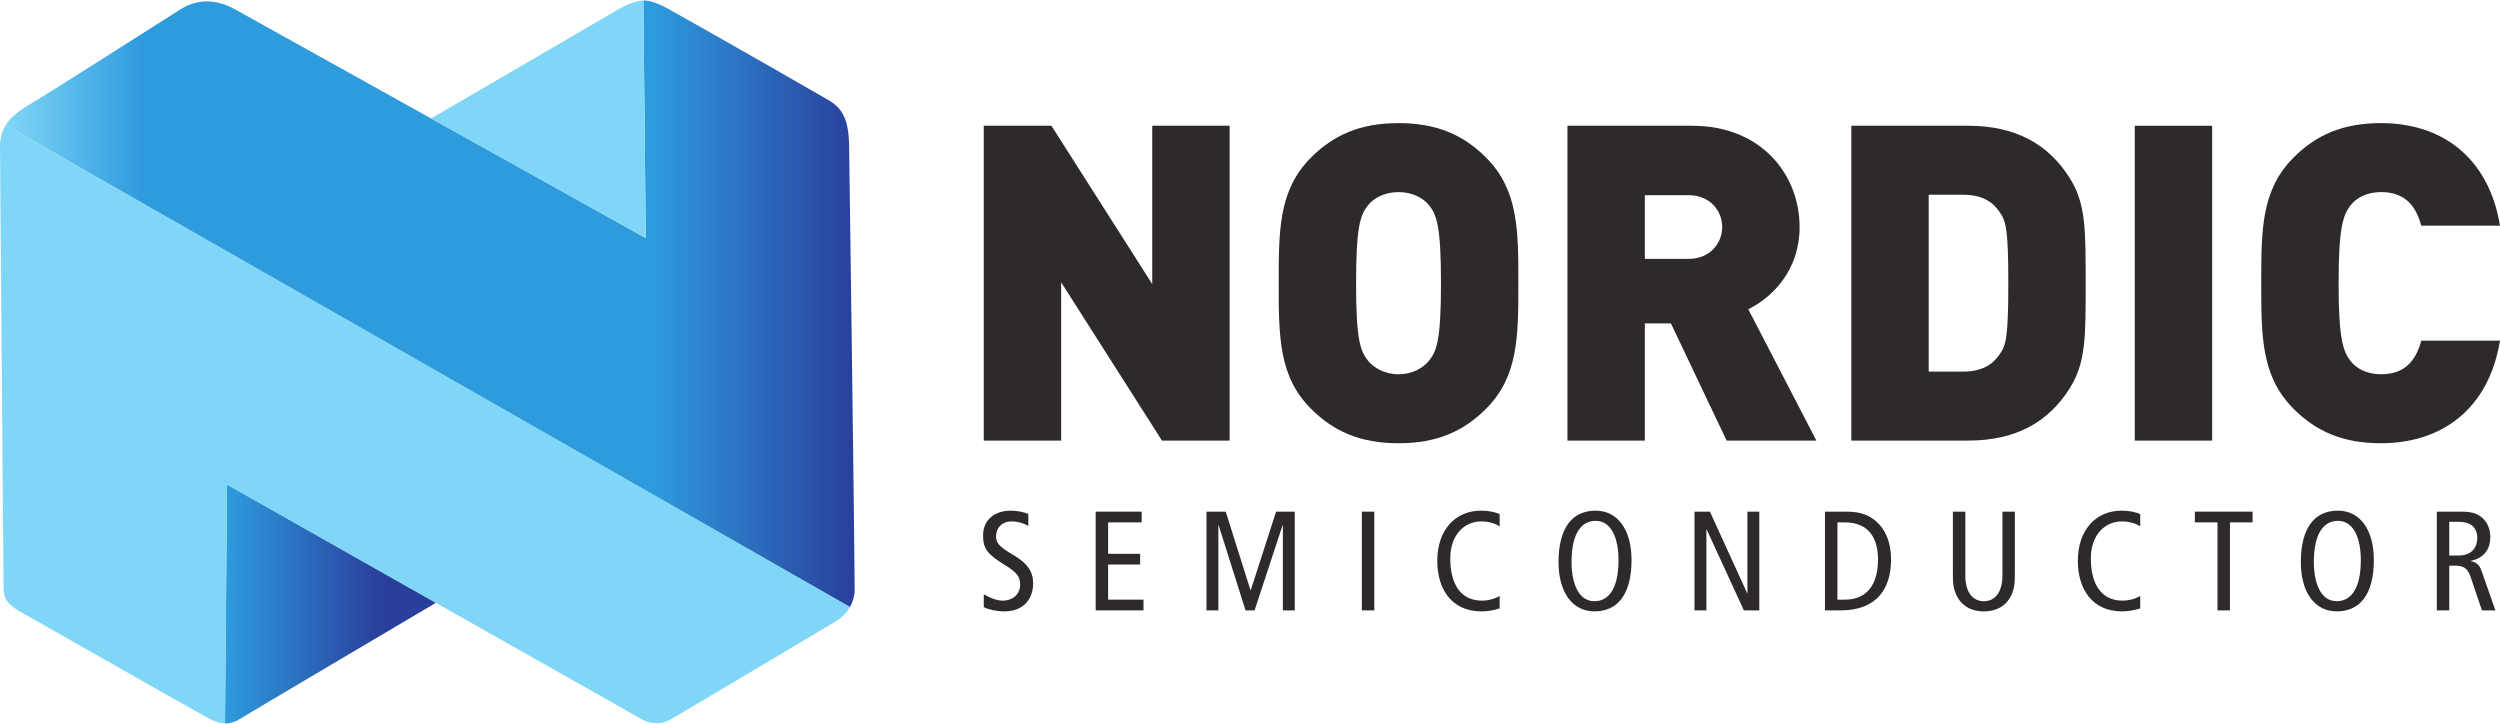
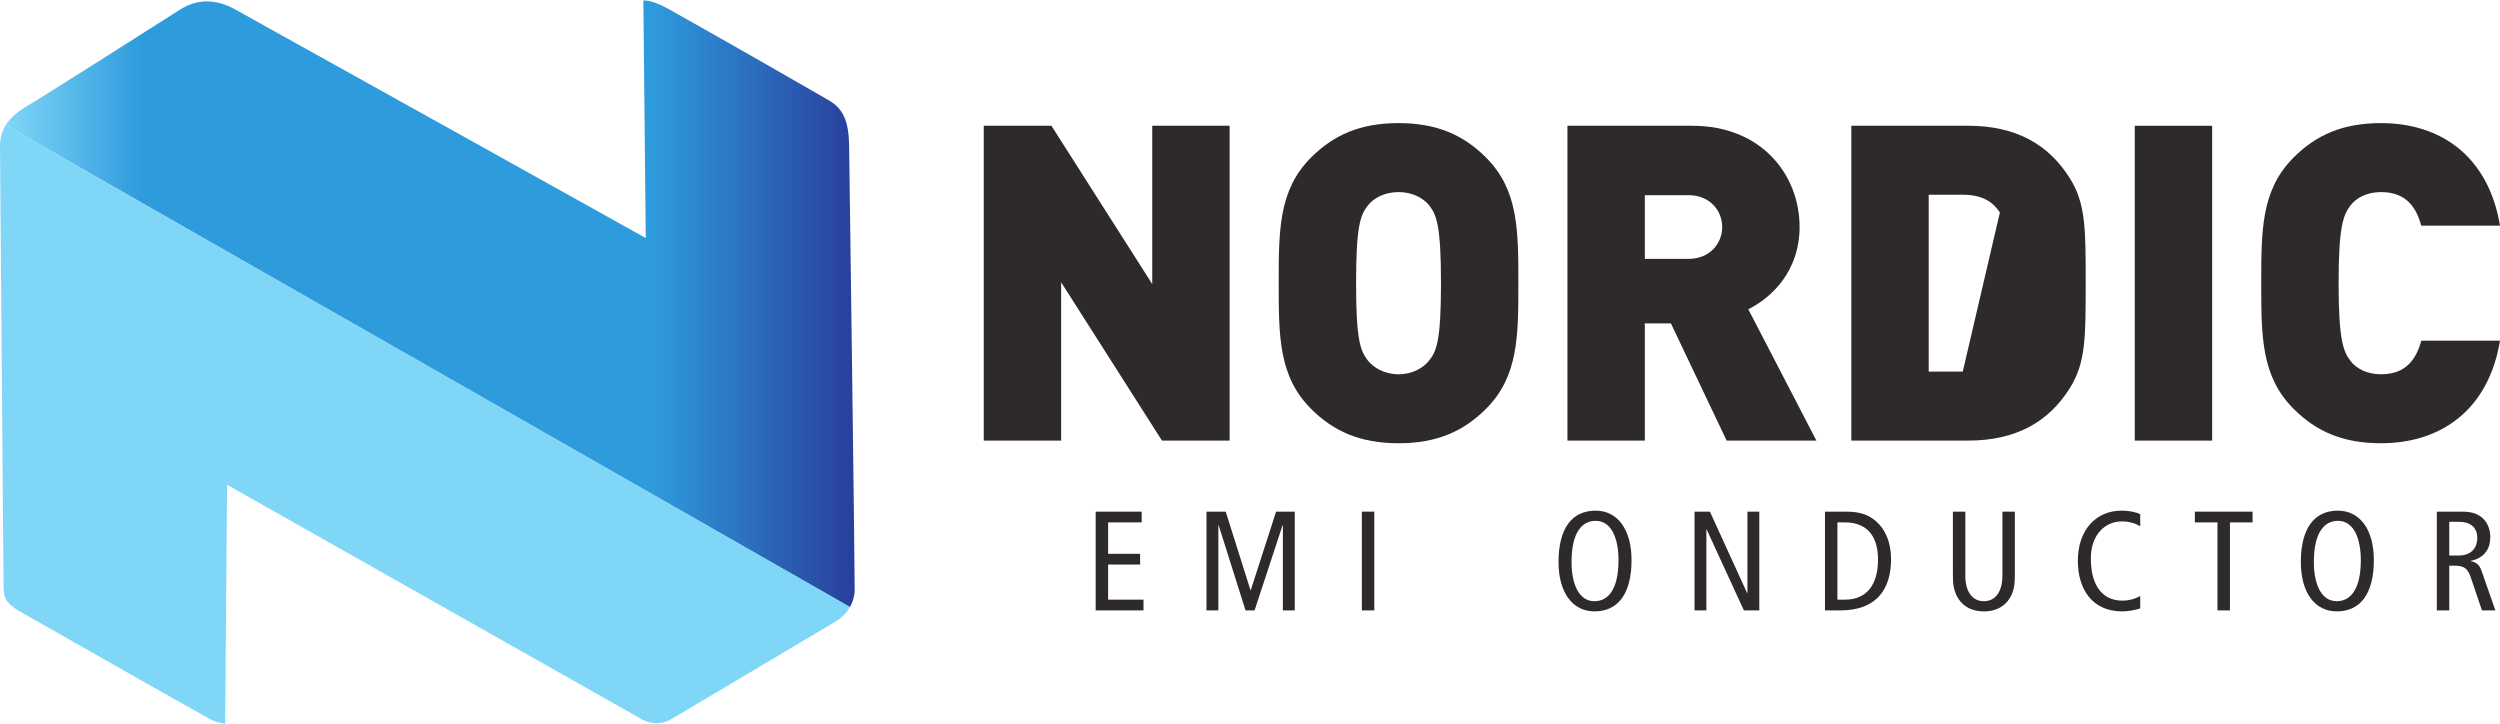
<svg xmlns="http://www.w3.org/2000/svg" xml:space="preserve" width="221px" height="64px" version="1.1" style="shape-rendering:geometricPrecision; text-rendering:geometricPrecision; image-rendering:optimizeQuality; fill-rule:evenodd; clip-rule:evenodd" viewBox="0 0 11799.44 3412.51">
  <defs>
    <style type="text/css">
   
    .fil0 {fill:#2E2A2B;fill-rule:nonzero}
    .fil3 {fill:#80D6F7;fill-rule:nonzero}
    .fil1 {fill:url(#id0)}
    .fil2 {fill:url(#id1)}
   
  </style>
    <linearGradient id="id0" gradientUnits="userSpaceOnUse" x1="1061.68" y1="2847.6" x2="2057.51" y2="2847.6">
      <stop offset="0" style="stop-opacity:1; stop-color:#2E9BDD" />
      <stop offset="0.741" style="stop-opacity:1; stop-color:#293F9C" />
      <stop offset="1" style="stop-opacity:1; stop-color:#293F9C" />
    </linearGradient>
    <linearGradient id="id1" gradientUnits="userSpaceOnUse" x1="27.17" y1="1436.12" x2="4033.96" y2="1436.12">
      <stop offset="0" style="stop-opacity:1; stop-color:#80D6F7" />
      <stop offset="0.161" style="stop-opacity:1; stop-color:#2E9BDD" />
      <stop offset="0.502" style="stop-opacity:1; stop-color:#2E9BDD" />
      <stop offset="0.761" style="stop-opacity:1; stop-color:#2E9BDD" />
      <stop offset="1" style="stop-opacity:1; stop-color:#293F9C" />
    </linearGradient>
  </defs>
  <g id="Layer_x0020_1">
    <g id="_2496647457344">
      <polygon class="fil0" points="5484.2,2077.25 5008.38,1330.11 5008.38,2077.25 4643.12,2077.25 4643.12,591.29 4962.46,591.29 5438.28,1338.43 5438.28,591.29 5803.53,591.29 5803.53,2077.25 " />
      <path class="fil0" d="M7013.98 1926.99c-106.44,106.44 -231.63,162.78 -413.22,162.78 -181.57,0 -306.8,-56.34 -413.26,-162.78 -152.31,-152.37 -152.31,-342.26 -152.31,-592.7 0,-250.47 0,-440.38 152.31,-592.74 106.46,-106.44 231.69,-162.78 413.26,-162.78 181.59,0 306.78,56.34 413.22,162.78 152.37,152.36 152.37,342.27 152.37,592.74 0,250.44 0,440.33 -152.37,592.7zm-267.13 -957.94c-27.13,-35.5 -79.32,-64.71 -146.09,-64.71 -66.8,0 -118.96,29.21 -146.08,64.71 -33.4,43.82 -54.28,93.92 -54.28,365.24 0,271.29 20.88,319.29 54.28,363.12 27.12,35.48 79.28,66.79 146.08,66.79 66.77,0 118.96,-31.31 146.09,-66.79 33.4,-43.83 54.25,-91.83 54.25,-363.12 0,-271.32 -20.85,-321.42 -54.25,-365.24z" />
      <path class="fil0" d="M8149.34 2077.28l-262.95 -553.06 -123.15 0 0 553.06 -365.25 0 0 -1485.98 588.56 0c329.76,0 507.15,233.73 507.15,477.93 0,202.43 -125.24,329.75 -242.1,388.19l321.42 619.86 -423.68 0zm-179.49 -1158.33l-206.61 0 0 300.55 206.61 0c100.16,0 158.6,-73.04 158.6,-150.27 0,-77.23 -58.44,-150.28 -158.6,-150.28z" />
-       <path class="fil0" d="M9770.95 1826.82c-102.27,164.87 -258.81,250.43 -482.12,250.43l-550.97 0 0 -1485.97 550.97 0c223.31,0 379.85,85.6 482.12,250.47 73.04,118.96 73.04,235.83 73.04,492.54 0,256.72 0,373.58 -73.04,492.53zm-331.86 -826.47c-33.4,-50.11 -83.45,-83.46 -175.29,-83.46l-160.74 0 0 834.8 160.74 0c91.84,0 141.89,-33.4 175.29,-83.5 29.23,-41.73 39.65,-81.37 39.65,-333.9 0,-250.47 -10.42,-292.21 -39.65,-333.94z" />
+       <path class="fil0" d="M9770.95 1826.82c-102.27,164.87 -258.81,250.43 -482.12,250.43l-550.97 0 0 -1485.97 550.97 0c223.31,0 379.85,85.6 482.12,250.47 73.04,118.96 73.04,235.83 73.04,492.54 0,256.72 0,373.58 -73.04,492.53zm-331.86 -826.47c-33.4,-50.11 -83.45,-83.46 -175.29,-83.46l-160.74 0 0 834.8 160.74 0z" />
      <polygon class="fil0" points="10075.62,591.32 10440.87,591.32 10440.87,2077.29 10075.62,2077.29 " />
      <path class="fil0" d="M11238.06 2089.77c-181.58,0 -306.77,-56.34 -413.21,-162.78 -152.36,-152.36 -152.36,-342.26 -152.36,-592.68 0,-250.49 0,-440.39 152.36,-592.75 106.44,-106.44 231.63,-162.79 413.21,-162.79 281.7,0 507.09,156.51 561.38,484.07l0 0.13 -371.48 0c-22.93,-83.49 -68.85,-158.63 -189.9,-158.63 -66.8,0 -116.87,27.12 -143.99,62.62 -33.4,43.82 -56.39,96.01 -56.39,367.35 0,271.27 22.99,323.46 56.39,367.29 27.12,35.48 77.19,62.6 143.99,62.6 121.05,0 166.97,-75.12 189.9,-158.62l371.48 0 0 0.13c-54.29,327.56 -279.68,484.06 -561.38,484.06z" />
-       <path class="fil0" d="M4853.47 2480.04c-22.06,-13.35 -50.77,-21.39 -79.45,-21.39 -44.08,0 -72.79,30.05 -72.79,69.48 0,30.05 12.02,48.73 78.78,87.44 72.12,41.44 96.15,82.17 96.15,135.58 0,74.13 -46.05,132.18 -135.54,132.18 -37.42,0 -72.79,-7.99 -97.48,-20l0 -60.77c26.7,16.03 61.45,30.04 88.82,30.04 52.74,0 82.79,-35.37 82.79,-73.46 0,-36.03 -9.33,-56.75 -72.13,-94.8 -84.12,-50.74 -102.83,-79.45 -102.83,-139.56 0,-76.8 58.77,-116.86 129.54,-116.86 30.73,0 63.42,6.69 84.14,15.36l0 56.76z" />
      <polygon class="fil0" points="5171.37,2412.6 5388.41,2412.6 5388.41,2463.33 5230.14,2463.33 5230.14,2611.59 5381.04,2611.59 5381.04,2662.32 5230.14,2662.32 5230.14,2827.95 5397.07,2827.95 5397.07,2878.68 5171.37,2878.68 " />
      <polygon class="fil0" points="5694.3,2412.6 5785.13,2412.6 5901.96,2783.2 5903.3,2783.2 6022.85,2412.6 6111,2412.6 6111,2878.68 6054.86,2878.68 6054.86,2476.68 6053.52,2476.68 5921.34,2878.68 5878.6,2878.68 5751.73,2476.68 5750.39,2476.68 5750.39,2878.68 5694.3,2878.68 " />
      <polygon class="fil0" points="6427.58,2412.57 6486.35,2412.57 6486.35,2878.66 6427.58,2878.66 " />
-       <path class="fil0" d="M7078.04 2869.33c-28.05,8.67 -57.43,14.03 -84.81,14.03 -147.59,0 -209.66,-112.19 -209.66,-238.38 0,-145.58 84.8,-237.08 206.31,-237.08 33.4,0 66.8,6.03 88.16,16.69l0 57.44c-25.37,-15.99 -54.76,-23.36 -87.48,-23.36 -76.11,0 -145.59,60.77 -145.59,174.3 0,120.17 48.09,199.62 149.6,199.62 30.05,0 59.44,-8 83.47,-22.02l0 58.76z" />
      <path class="fil0" d="M7530.82 2407.91c103.52,0 169.65,88.82 169.65,233.06 0,160.9 -64.79,242.4 -174.96,242.4 -103.51,0 -169.61,-88.82 -169.61,-233.07 0,-160.94 64.76,-242.39 174.92,-242.39zm-5.31 427.36c61.45,0 113.51,-50.72 113.51,-194.3 0,-94.14 -29.38,-184.97 -108.2,-184.97 -61.4,0 -113.47,50.74 -113.47,194.3 0,94.18 29.34,184.97 108.16,184.97z" />
      <polygon class="fil0" points="7997.71,2412.6 8070.49,2412.6 8246.13,2797.23 8247.42,2797.23 8247.42,2412.6 8303.51,2412.6 8303.51,2878.68 8230.76,2878.68 8055.13,2496.73 8053.79,2496.73 8053.79,2878.68 7997.71,2878.68 " />
      <path class="fil0" d="M8613.46 2412.59l101.51 0c62.07,0 97.48,14.68 124.19,33.4 41.4,28.71 86.14,87.44 86.14,192.29 0,134.91 -64.13,240.39 -239.05,240.39l-72.79 0c0,0 0,-466.08 0,-466.08zm58.77 415.35l35.37 0c102.84,0 156.25,-70.11 156.25,-189.66 0,-97.48 -41.4,-174.92 -156.25,-174.92l-35.37 0 0 364.58z" />
      <path class="fil0" d="M9509.68 2707.07c0,46.08 -2.67,71.45 -18.71,104.18 -19.33,38.72 -60.11,72.12 -127.54,72.12 -67.43,0 -108.16,-33.4 -127.49,-72.12 -16.04,-32.73 -18.76,-58.1 -18.76,-104.18l0 -294.47 58.77 0 0 303.13c0,72.79 32.06,119.55 87.48,119.55 55.42,0 87.48,-46.76 87.48,-119.55l0 -303.13 58.77 0 0 294.47z" />
      <path class="fil0" d="M10101.39 2869.33c-28.04,8.67 -57.42,14.03 -84.81,14.03 -147.59,0 -209.65,-112.19 -209.65,-238.38 0,-145.58 84.8,-237.08 206.31,-237.08 33.4,0 66.81,6.03 88.15,16.69l0 57.44c-25.36,-15.99 -54.75,-23.36 -87.48,-23.36 -76.1,0 -145.58,60.77 -145.58,174.3 0,120.17 48.09,199.62 149.59,199.62 30.06,0 59.45,-8 83.47,-22.02l0 58.76z" />
      <polygon class="fil0" points="10466.07,2463.34 10359.25,2463.34 10359.25,2412.61 10631.66,2412.61 10631.66,2463.34 10524.84,2463.34 10524.84,2878.7 10466.07,2878.7 " />
      <path class="fil0" d="M11034.36 2407.91c103.51,0 169.65,88.82 169.65,233.06 0,160.9 -64.8,242.4 -174.96,242.4 -103.52,0 -169.62,-88.82 -169.62,-233.07 0,-160.94 64.76,-242.39 174.93,-242.39zm-5.31 427.36c61.45,0 113.51,-50.72 113.51,-194.3 0,-94.14 -29.38,-184.97 -108.2,-184.97 -61.4,0 -113.48,50.74 -113.48,194.3 0,94.18 29.35,184.97 108.17,184.97z" />
      <path class="fil0" d="M11501.23 2412.61l119.54 0c49.44,0 76.77,12.01 98.16,32.01 24.03,22.73 34.74,54.79 34.74,88.82 0,49.45 -23.39,96.82 -92.16,111.51l0 1.34c28.04,5.37 41.39,18.71 50.73,45.42l65.46 186.99 -63.45 0 -53.41 -157.61c-13.36,-38.72 -30.05,-53.4 -74.13,-53.4l-26.71 0 0 211.01 -58.77 0 0 -466.09zm58.77 206.99l45.42 0c62.74,0 86.8,-41.4 86.8,-82.13 0,-52.07 -34.06,-76.81 -85.46,-76.81l-46.76 0 0 158.94z" />
-       <path class="fil1" d="M1061.68 3412.46c0,0 34.03,1.42 66.42,-19.08 38.47,-24.24 929.4,-550.6 929.4,-550.6l-986.28 -558.71 -9.54 1128.39z" />
      <path class="fil2" d="M3036.55 0.33l11.26 1120.9c0,0 -1848.67,-1030.4 -1940.01,-1080.16 -91.5,-49.99 -179.32,-48.49 -258.22,2.21 -56.88,36.29 -644.43,409.91 -721.41,454.65 -79.49,46.3 -101,90.66 -101,90.66l3984.33 2274.75c0,0 20.5,-34.41 22.38,-76.48 0.05,-0.8 0.05,-2.88 0.05,-6.19 0,-0.12 0,-0.25 0,-0.38 0,-0.17 0,-0.29 0,-0.42 0,-133.9 -25.12,-2051.59 -26.46,-2102.79 -3.09,-113.51 -30.3,-167.56 -96.1,-206.22 -42.15,-24.83 -526.73,-302.59 -756.75,-431.05 -64.25,-35.88 -100.25,-39.81 -112.84,-39.81 -3.56,0 -5.23,0.33 -5.23,0.33z" />
-       <path class="fil3" d="M2034.85 556.76c0,0 813.21,-473.99 882.28,-514.18 77.1,-44.95 119.37,-42.24 119.37,-42.24l11.26 1120.87 -1012.91 -564.45z" />
      <path class="fil3" d="M27.17 588.63c0,0 -27.17,35.74 -27.17,101.29 0,48.8 13.73,1692.92 16.74,2073.65 0.33,49.69 6.2,78.9 76.9,120.05 19.46,11.31 867.83,493.21 894.87,506.72 44.66,22.9 74.17,22.16 74.17,22.16l8.96 -1126.78c0,0 1921.87,1087.17 1959.33,1107.9 41.83,23.14 91.84,24.14 133.83,0.25 27.32,-15.58 564.32,-335.07 777.63,-461.9 52.23,-30.98 69.07,-69.78 69.07,-69.78l-3984.33 -2273.56z" />
    </g>
  </g>
</svg>